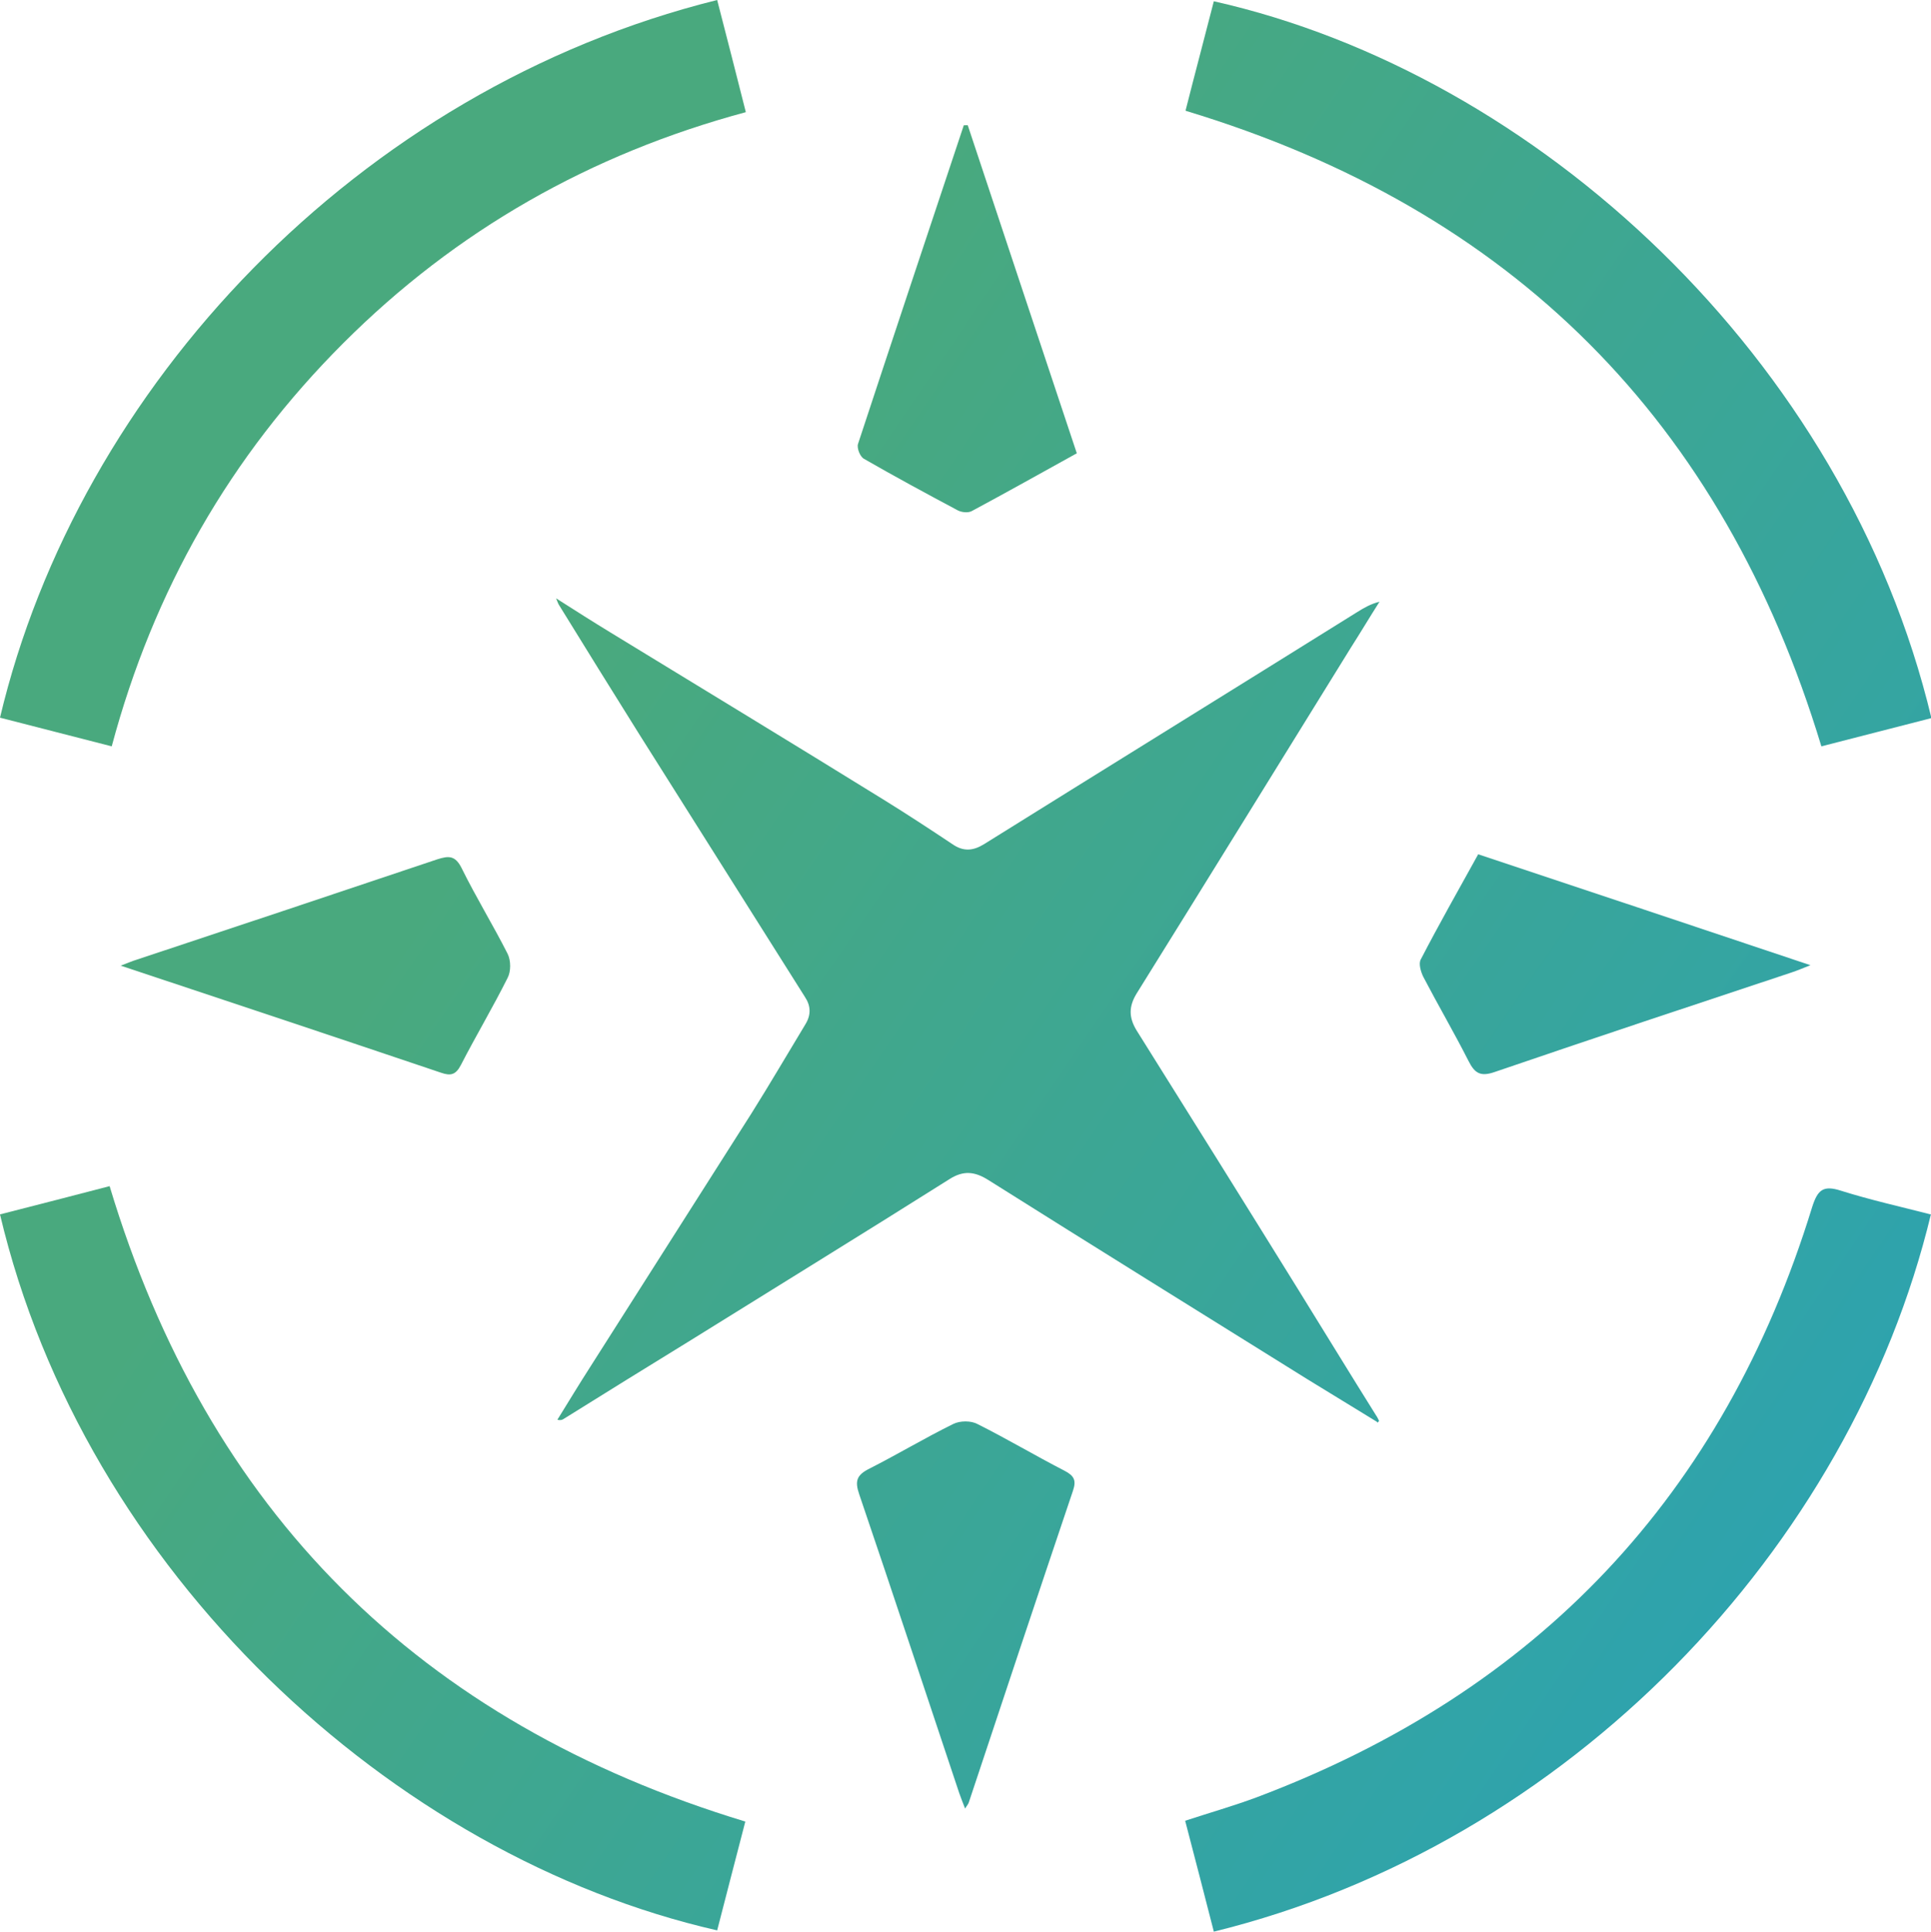
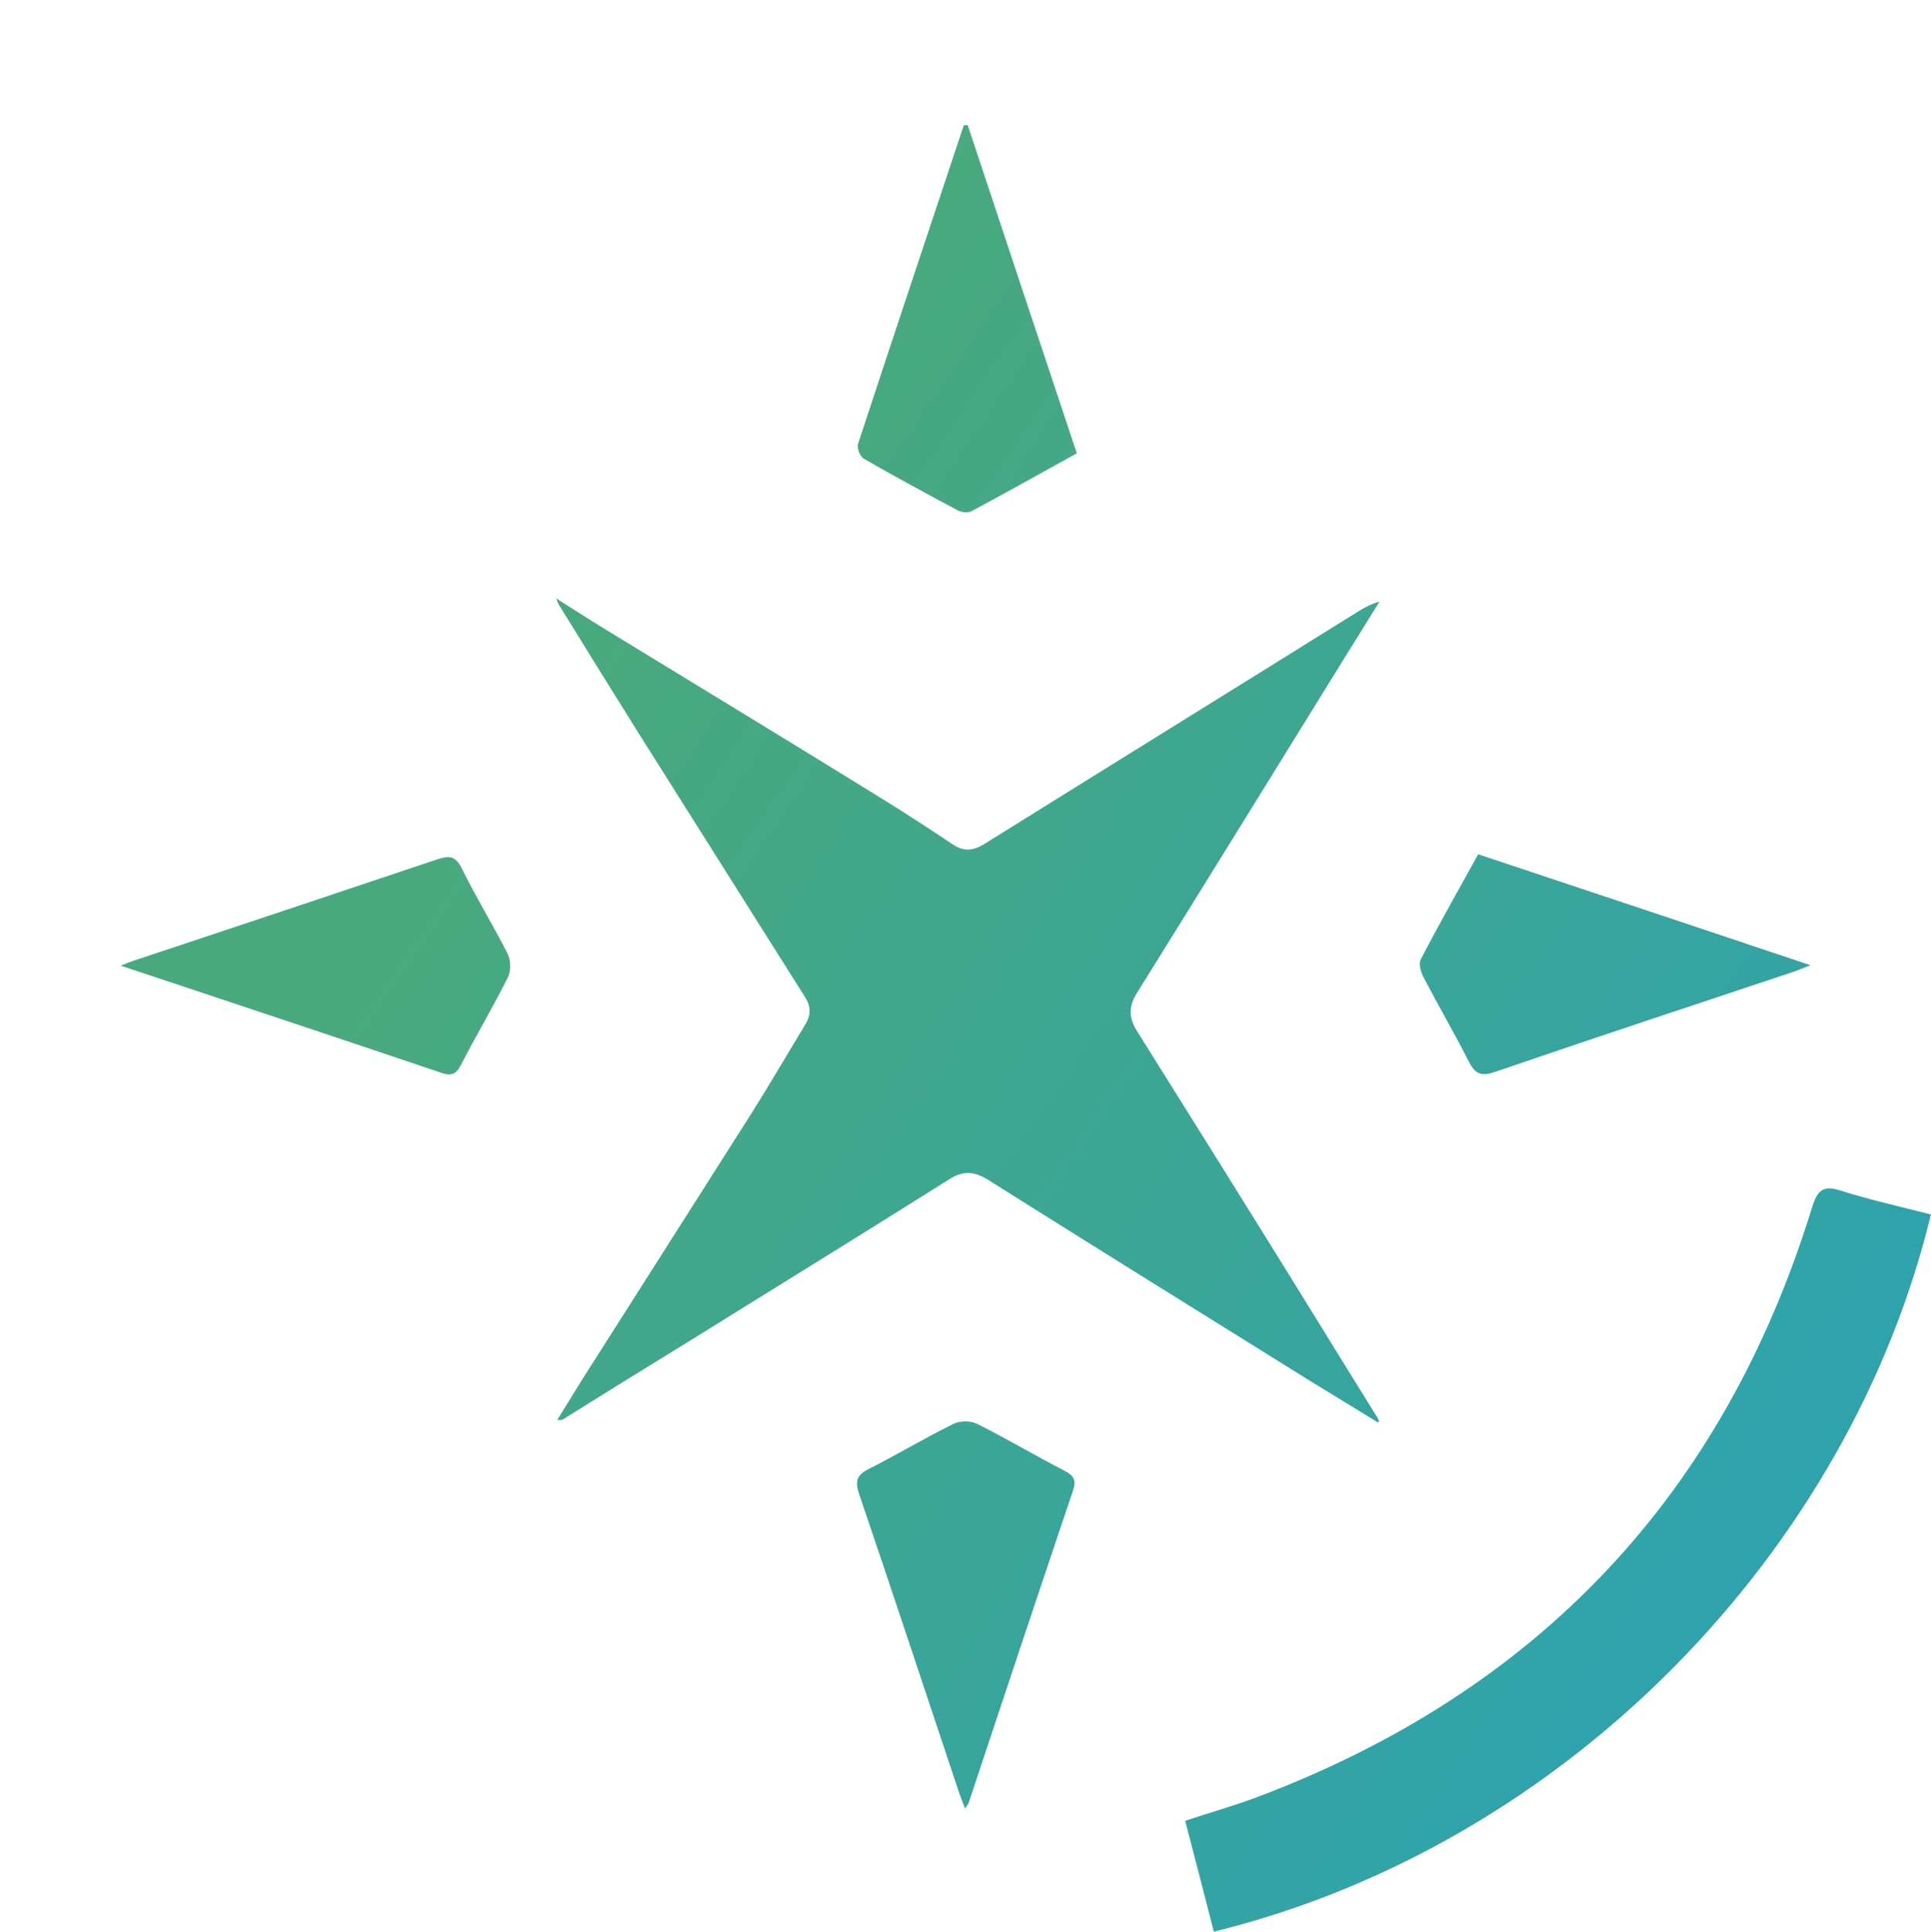
<svg xmlns="http://www.w3.org/2000/svg" xmlns:xlink="http://www.w3.org/1999/xlink" id="Layer_2" data-name="Layer 2" viewBox="0 0 45.8 45.81">
  <defs>
    <style>
      .cls-1 {
        fill: url(#linear-gradient-2);
      }

      .cls-2 {
        fill: url(#linear-gradient-4);
      }

      .cls-3 {
        fill: url(#linear-gradient-3);
      }

      .cls-4 {
        fill: url(#linear-gradient-5);
      }

      .cls-5 {
        fill: url(#linear-gradient-8);
      }

      .cls-6 {
        fill: url(#linear-gradient-7);
      }

      .cls-7 {
        fill: url(#linear-gradient-9);
      }

      .cls-8 {
        fill: url(#linear-gradient-6);
      }

      .cls-9 {
        fill: url(#linear-gradient);
      }
    </style>
    <linearGradient id="linear-gradient" x1="89.72" y1="73.03" x2="11.24" y2="19.55" gradientUnits="userSpaceOnUse">
      <stop offset="0" stop-color="#0099fd" />
      <stop offset="1" stop-color="#49a97e" />
    </linearGradient>
    <linearGradient id="linear-gradient-2" x1="93.99" y1="66.76" x2="15.51" y2="13.28" xlink:href="#linear-gradient" />
    <linearGradient id="linear-gradient-3" x1="102.95" y1="53.62" x2="24.47" y2=".14" xlink:href="#linear-gradient" />
    <linearGradient id="linear-gradient-4" x1="80.76" y1="86.18" x2="2.28" y2="32.69" xlink:href="#linear-gradient" />
    <linearGradient id="linear-gradient-5" x1="87.34" y1="76.52" x2="8.86" y2="23.04" xlink:href="#linear-gradient" />
    <linearGradient id="linear-gradient-6" x1="98.93" y1="59.53" x2="20.44" y2="6.04" xlink:href="#linear-gradient" />
    <linearGradient id="linear-gradient-7" x1="84.79" y1="80.26" x2="6.31" y2="26.78" xlink:href="#linear-gradient" />
    <linearGradient id="linear-gradient-8" x1="96.38" y1="63.26" x2="17.9" y2="9.78" xlink:href="#linear-gradient" />
    <linearGradient id="linear-gradient-9" x1="91.38" y1="70.59" x2="12.9" y2="17.11" xlink:href="#linear-gradient" />
  </defs>
  <g id="Layer_1-2" data-name="Layer 1">
    <g>
      <path class="cls-9" d="M45.8,28.79c-1.91,7.94-8.59,14.95-17.01,17.02-.22-.87-.45-1.74-.68-2.63.58-.19,1.14-.35,1.68-.55,6.68-2.51,11.09-7.17,13.19-14,.13-.41.26-.53.69-.39.7.22,1.42.38,2.12.56Z" />
-       <path class="cls-1" d="M17.01,0c.23.89.45,1.75.68,2.66-3.68.99-6.87,2.8-9.55,5.48-2.68,2.68-4.5,5.86-5.49,9.56-.91-.23-1.78-.46-2.65-.68C1.86,9.18,8.48,2.12,17.01,0Z" />
-       <path class="cls-3" d="M28.12,2.62c.22-.87.45-1.73.67-2.59,7.65,1.72,14.98,8.46,17.02,17-.87.22-1.74.45-2.61.67-2.34-7.72-7.33-12.73-15.07-15.07Z" />
-       <path class="cls-2" d="M17.68,43.19c-.23.88-.45,1.74-.67,2.59C9.29,44.02,2,37.26,0,28.8c.86-.22,1.72-.44,2.6-.67,2.32,7.71,7.33,12.72,15.08,15.07Z" />
      <g>
        <path class="cls-4" d="M2.84,22.91c.21-.08.3-.12.4-.15,2.38-.79,4.75-1.58,7.13-2.38.28-.09.43-.09.58.21.34.69.74,1.34,1.09,2.03.08.16.08.42,0,.57-.35.7-.75,1.37-1.11,2.07-.12.23-.24.26-.47.18-2.49-.84-4.98-1.67-7.6-2.54Z" />
        <path class="cls-8" d="M22.95,2.96c.86,2.59,1.72,5.18,2.59,7.79-.85.47-1.67.93-2.49,1.37-.09.05-.25.03-.34-.02-.75-.4-1.49-.8-2.22-1.22-.09-.05-.17-.25-.14-.35.83-2.52,1.67-5.04,2.51-7.56.03,0,.06,0,.09,0Z" />
        <path class="cls-6" d="M22.89,42.89c-.06-.15-.1-.26-.14-.37-.79-2.36-1.57-4.73-2.37-7.08-.11-.32-.06-.46.24-.61.67-.34,1.32-.73,1.99-1.06.16-.08.42-.08.57,0,.7.35,1.37.75,2.07,1.11.23.12.28.23.2.47-.83,2.46-1.65,4.92-2.47,7.39-.01.04-.04.07-.09.15Z" />
        <path class="cls-5" d="M35.06,20.26c2.61.87,5.2,1.73,7.88,2.63-.2.08-.32.13-.44.17-2.35.78-4.7,1.56-7.04,2.36-.34.12-.48.04-.63-.26-.34-.67-.72-1.32-1.07-1.99-.06-.12-.12-.32-.06-.42.43-.83.89-1.64,1.36-2.49Z" />
      </g>
      <path class="cls-7" d="M32.66,33.72c-.55-.34-1.1-.67-1.65-1.01-2.52-1.57-5.05-3.14-7.56-4.72-.33-.21-.6-.24-.94-.02-2.03,1.28-4.08,2.54-6.12,3.81-1.01.62-2.01,1.24-3.02,1.87-.03.02-.07.04-.15.02.26-.42.52-.85.79-1.27,1.27-2,2.54-3.99,3.81-5.99.44-.7.86-1.42,1.29-2.13.13-.22.12-.43-.02-.64-1.31-2.08-2.62-4.15-3.93-6.23-.64-1.02-1.27-2.04-1.9-3.06-.02-.03-.03-.06-.07-.16.47.3.88.56,1.29.81,2.16,1.32,4.32,2.63,6.47,3.96.55.34,1.1.7,1.64,1.06.26.18.49.16.75,0,2.95-1.84,5.91-3.67,8.86-5.51.16-.1.32-.19.52-.24-.23.36-.45.73-.68,1.09-1.69,2.73-3.38,5.47-5.08,8.2-.19.31-.19.57,0,.88,1.28,2.04,2.56,4.09,3.83,6.14.62,1,1.23,2,1.85,2.99.03.04.05.09.07.13-.01.01-.02.02-.04.04Z" />
    </g>
  </g>
</svg>